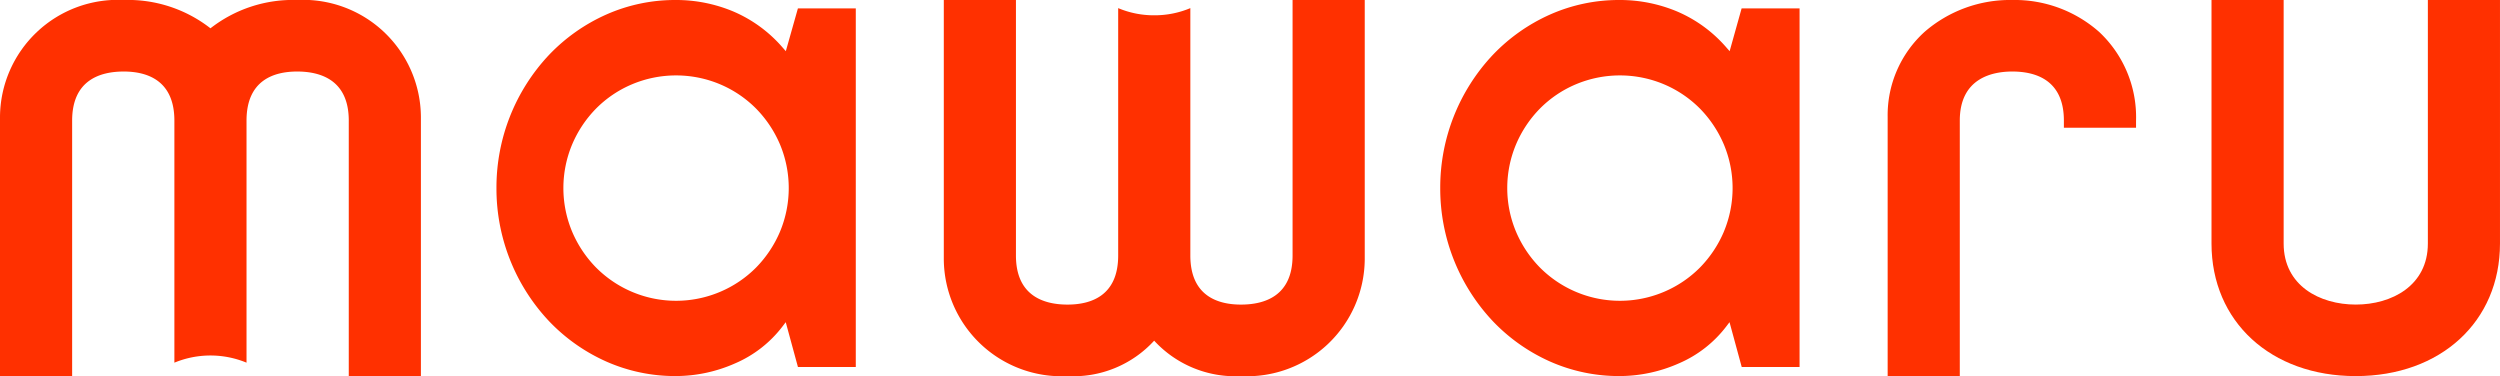
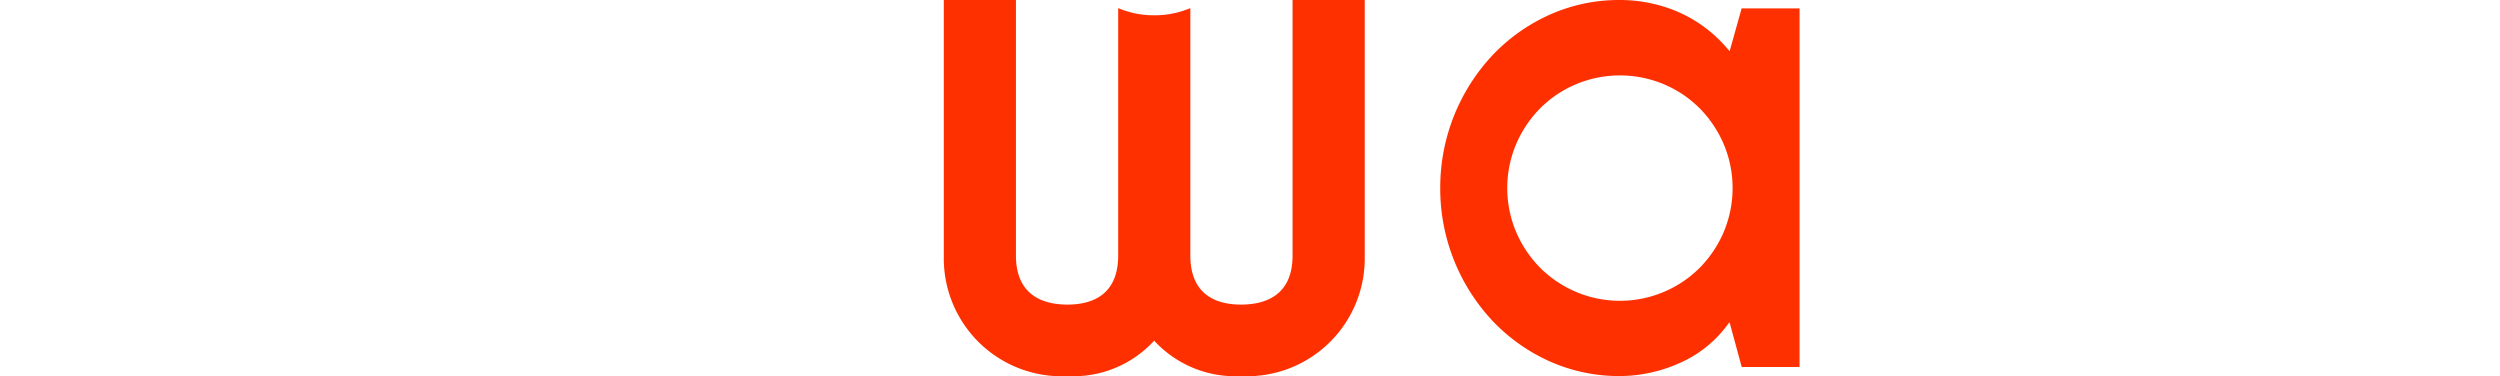
<svg xmlns="http://www.w3.org/2000/svg" width="146" height="21.964" viewBox="0 0 146 21.964">
  <path d="M126.1,2.989l-.176-.2A7.9,7.9,0,0,0,123.048.677,8.643,8.643,0,0,0,119.692,0a9.914,9.914,0,0,0-4.085.852,10.538,10.538,0,0,0-3.323,2.339,11.29,11.29,0,0,0-3.085,7.79,11.287,11.287,0,0,0,3.085,7.79,10.532,10.532,0,0,0,3.323,2.34,9.928,9.928,0,0,0,4.085.851,8.584,8.584,0,0,0,3.443-.741,6.9,6.9,0,0,0,2.78-2.171l.178-.235.712,2.616h3.379V.489H126.8Zm-.337,10.541a6.759,6.759,0,0,1-1.394,2.092,6.559,6.559,0,0,1-2.1,1.42,6.591,6.591,0,0,1-7.25-1.42,6.733,6.733,0,0,1-1.395-2.092,6.6,6.6,0,0,1,0-5.094,6.718,6.718,0,0,1,1.394-2.092,6.521,6.521,0,0,1,2.1-1.42,6.64,6.64,0,0,1,5.15,0,6.562,6.562,0,0,1,2.1,1.42,6.759,6.759,0,0,1,1.394,2.092,6.608,6.608,0,0,1,0,5.094" transform="translate(-25.089 0)" fill="#ff3000" />
-   <path d="M54.54,2.989l-.176-.2A7.9,7.9,0,0,0,51.49.677,8.643,8.643,0,0,0,48.134,0a9.914,9.914,0,0,0-4.085.852,10.538,10.538,0,0,0-3.323,2.339,11.29,11.29,0,0,0-3.085,7.79,11.287,11.287,0,0,0,3.085,7.79,10.532,10.532,0,0,0,3.323,2.34,9.928,9.928,0,0,0,4.085.851,8.584,8.584,0,0,0,3.443-.741,6.9,6.9,0,0,0,2.78-2.171l.178-.235.712,2.616h3.379V.489h-3.38ZM54.2,13.53a6.758,6.758,0,0,1-1.394,2.092,6.559,6.559,0,0,1-2.1,1.42,6.591,6.591,0,0,1-7.25-1.42,6.733,6.733,0,0,1-1.395-2.092,6.6,6.6,0,0,1,0-5.094,6.718,6.718,0,0,1,1.394-2.092,6.521,6.521,0,0,1,2.1-1.42,6.64,6.64,0,0,1,5.15,0,6.562,6.562,0,0,1,2.1,1.42A6.758,6.758,0,0,1,54.2,8.435a6.608,6.608,0,0,1,0,5.094" transform="translate(-8.648 0)" fill="#ff3000" />
-   <path d="M150.4,0a7.616,7.616,0,0,0-5.119,1.857,6.566,6.566,0,0,0-2.161,4.969V21.965h4.213V7.043c0-2.494,1.922-2.866,3.067-2.866,1.374,0,3.012.5,3.012,2.866v.418h4.214V7.043a6.81,6.81,0,0,0-2.151-5.175A7.445,7.445,0,0,0,150.4,0" transform="translate(-32.881 0)" fill="#ff3000" />
-   <path d="M180.311,0V14.222c0,2.463-2.115,3.565-4.211,3.565s-4.211-1.1-4.211-3.565V0h-4.213V14.222c0,4.558,3.465,7.742,8.424,7.742s8.423-3.183,8.423-7.742V0Z" transform="translate(-38.524 0)" fill="#ff3000" />
-   <path d="M17.355,0a7.827,7.827,0,0,0-5.064,1.653A7.827,7.827,0,0,0,7.226,0,6.88,6.88,0,0,0,0,6.827V21.965H4.213V7.043c0-2.369,1.638-2.866,3.012-2.866,1.349,0,2.959.5,2.959,2.866V21.18a5.505,5.505,0,0,1,4.213,0V7.043c0-2.369,1.608-2.866,2.958-2.866,1.374,0,3.013.5,3.013,2.866V21.965h4.213V6.827A6.88,6.88,0,0,0,17.355,0" transform="translate(0 0)" fill="#ff3000" />
  <path d="M91.926,0V14.922c0,2.369-1.638,2.866-3.013,2.866-1.349,0-2.957-.5-2.957-2.866V.474a5.365,5.365,0,0,1-2.107.419A5.364,5.364,0,0,1,81.742.474V14.922c0,2.369-1.609,2.866-2.959,2.866-1.374,0-3.012-.5-3.012-2.866V0H71.558V15.138a6.88,6.88,0,0,0,7.226,6.827,6.4,6.4,0,0,0,5.059-2.07,6.437,6.437,0,0,0,5.071,2.07,6.881,6.881,0,0,0,7.227-6.827V0Z" transform="translate(-16.44 0)" fill="#ff3000" />
</svg>